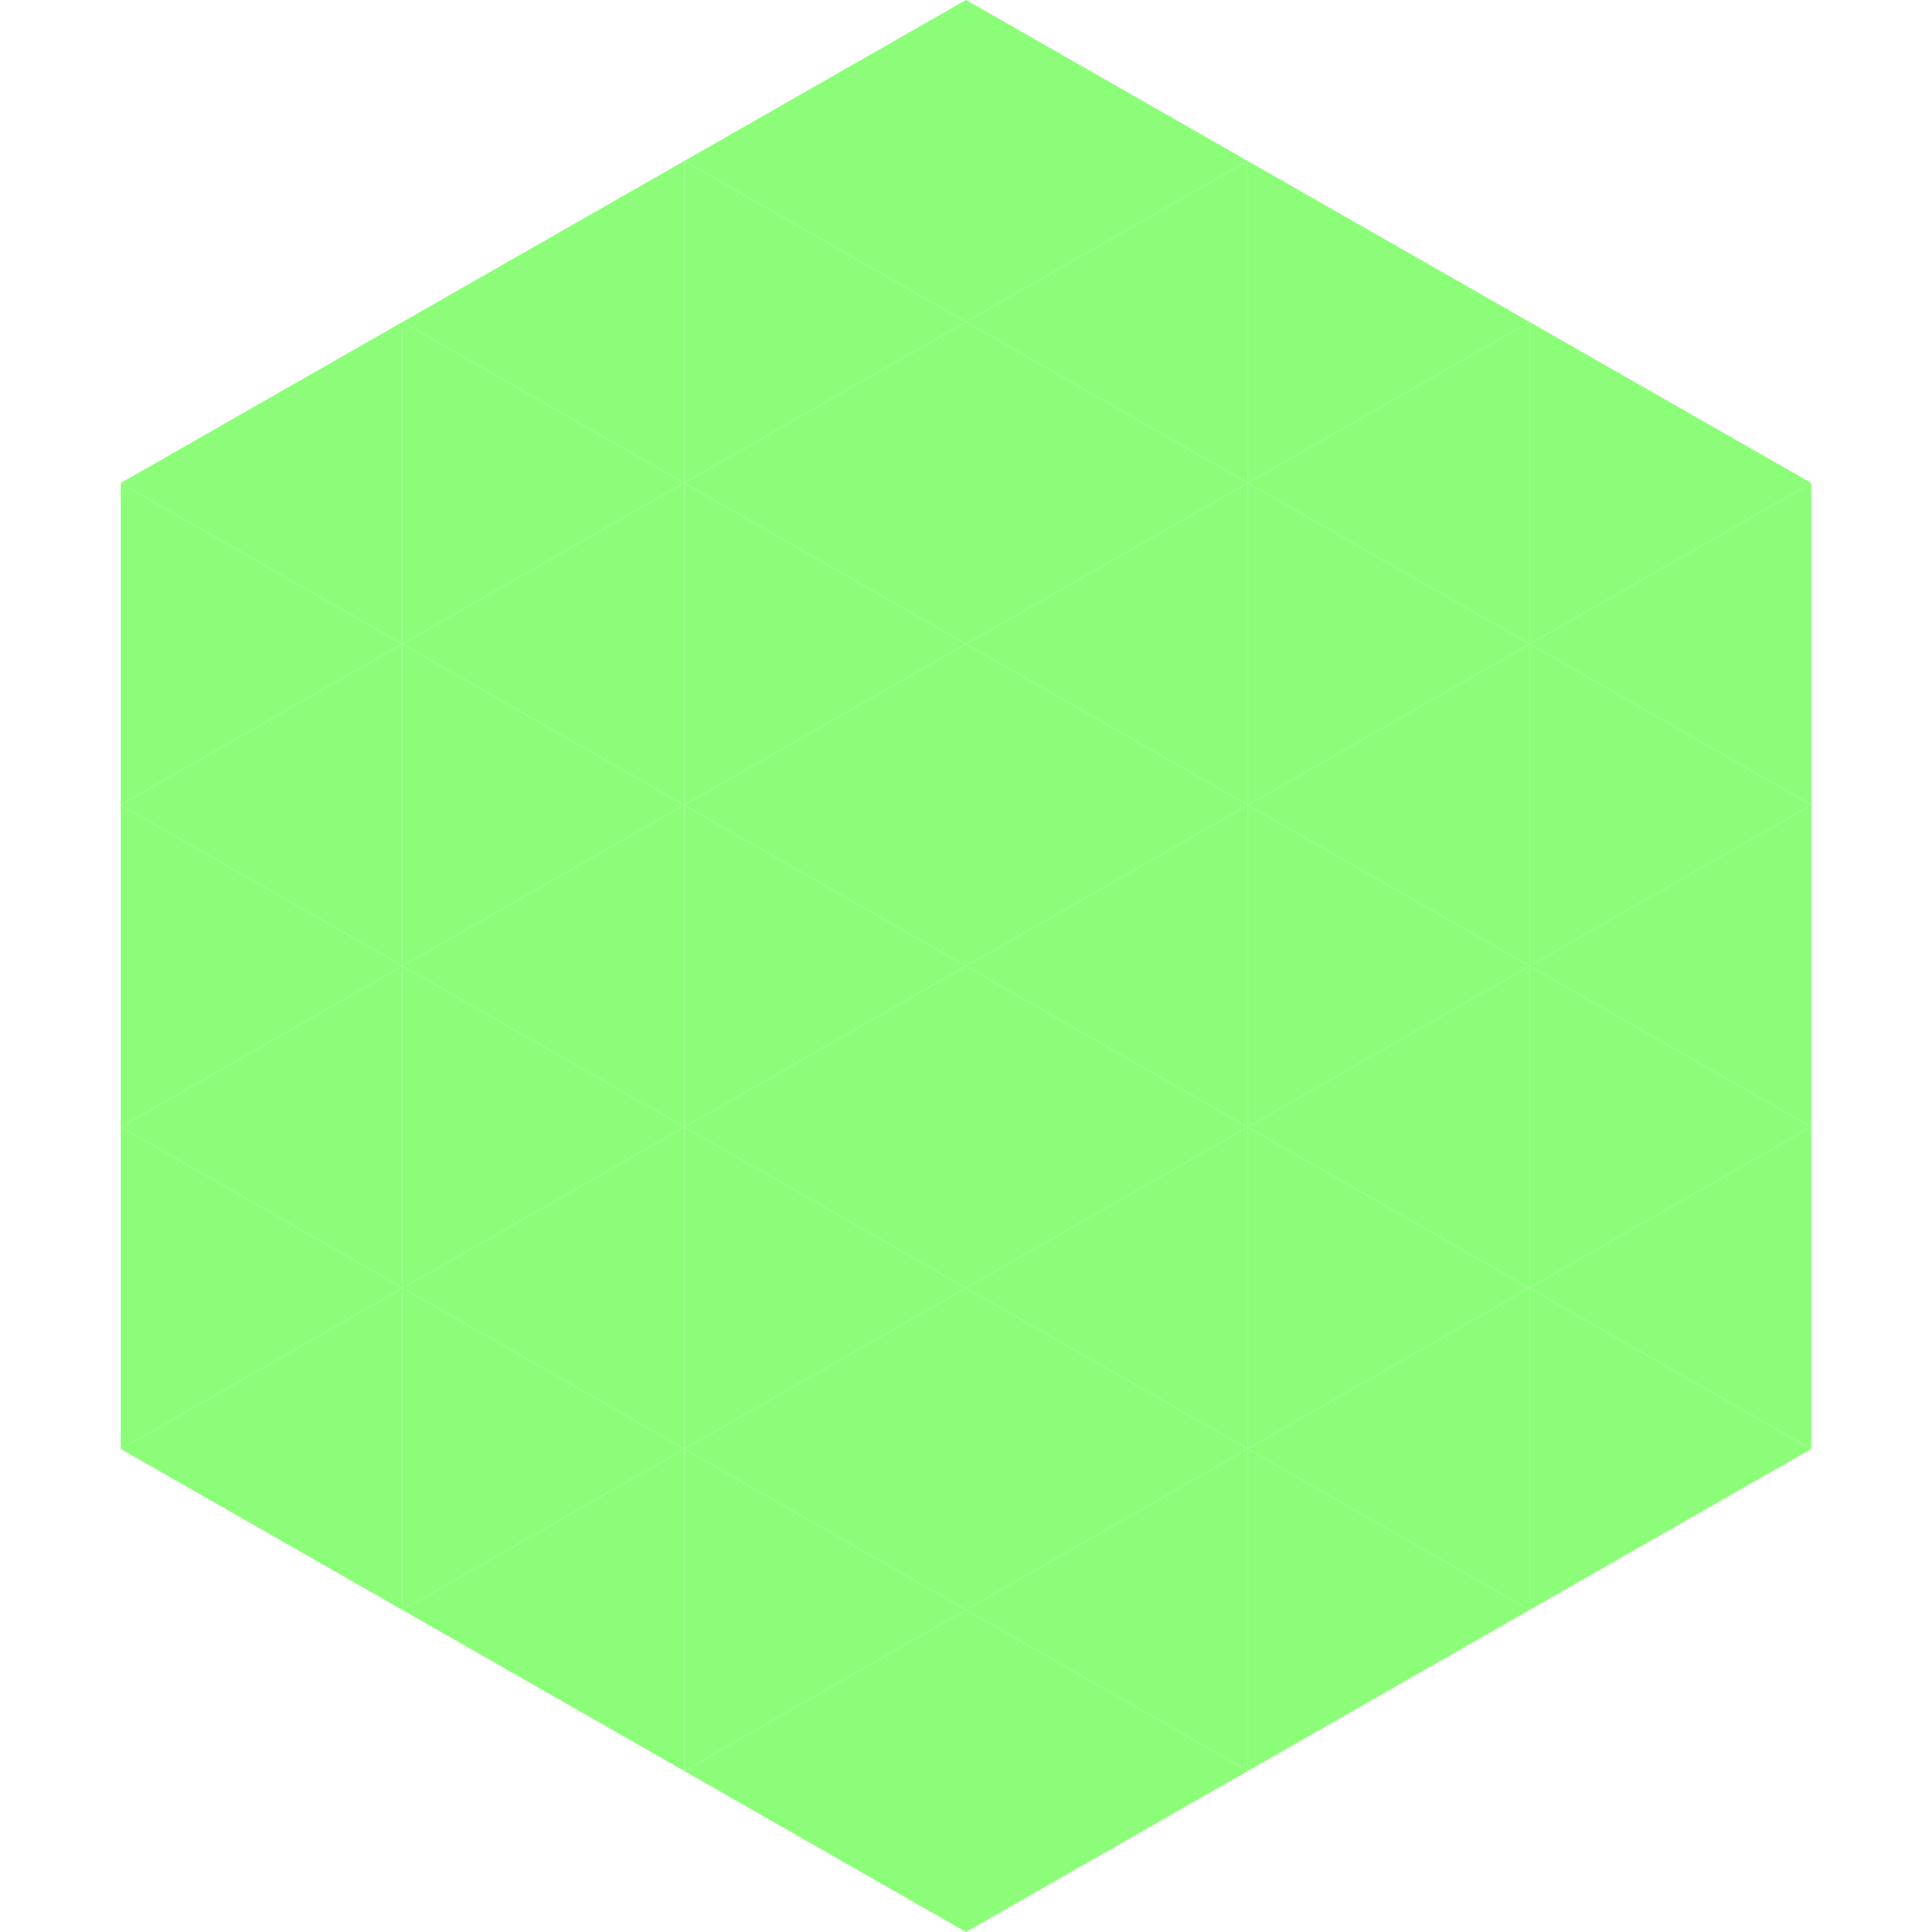
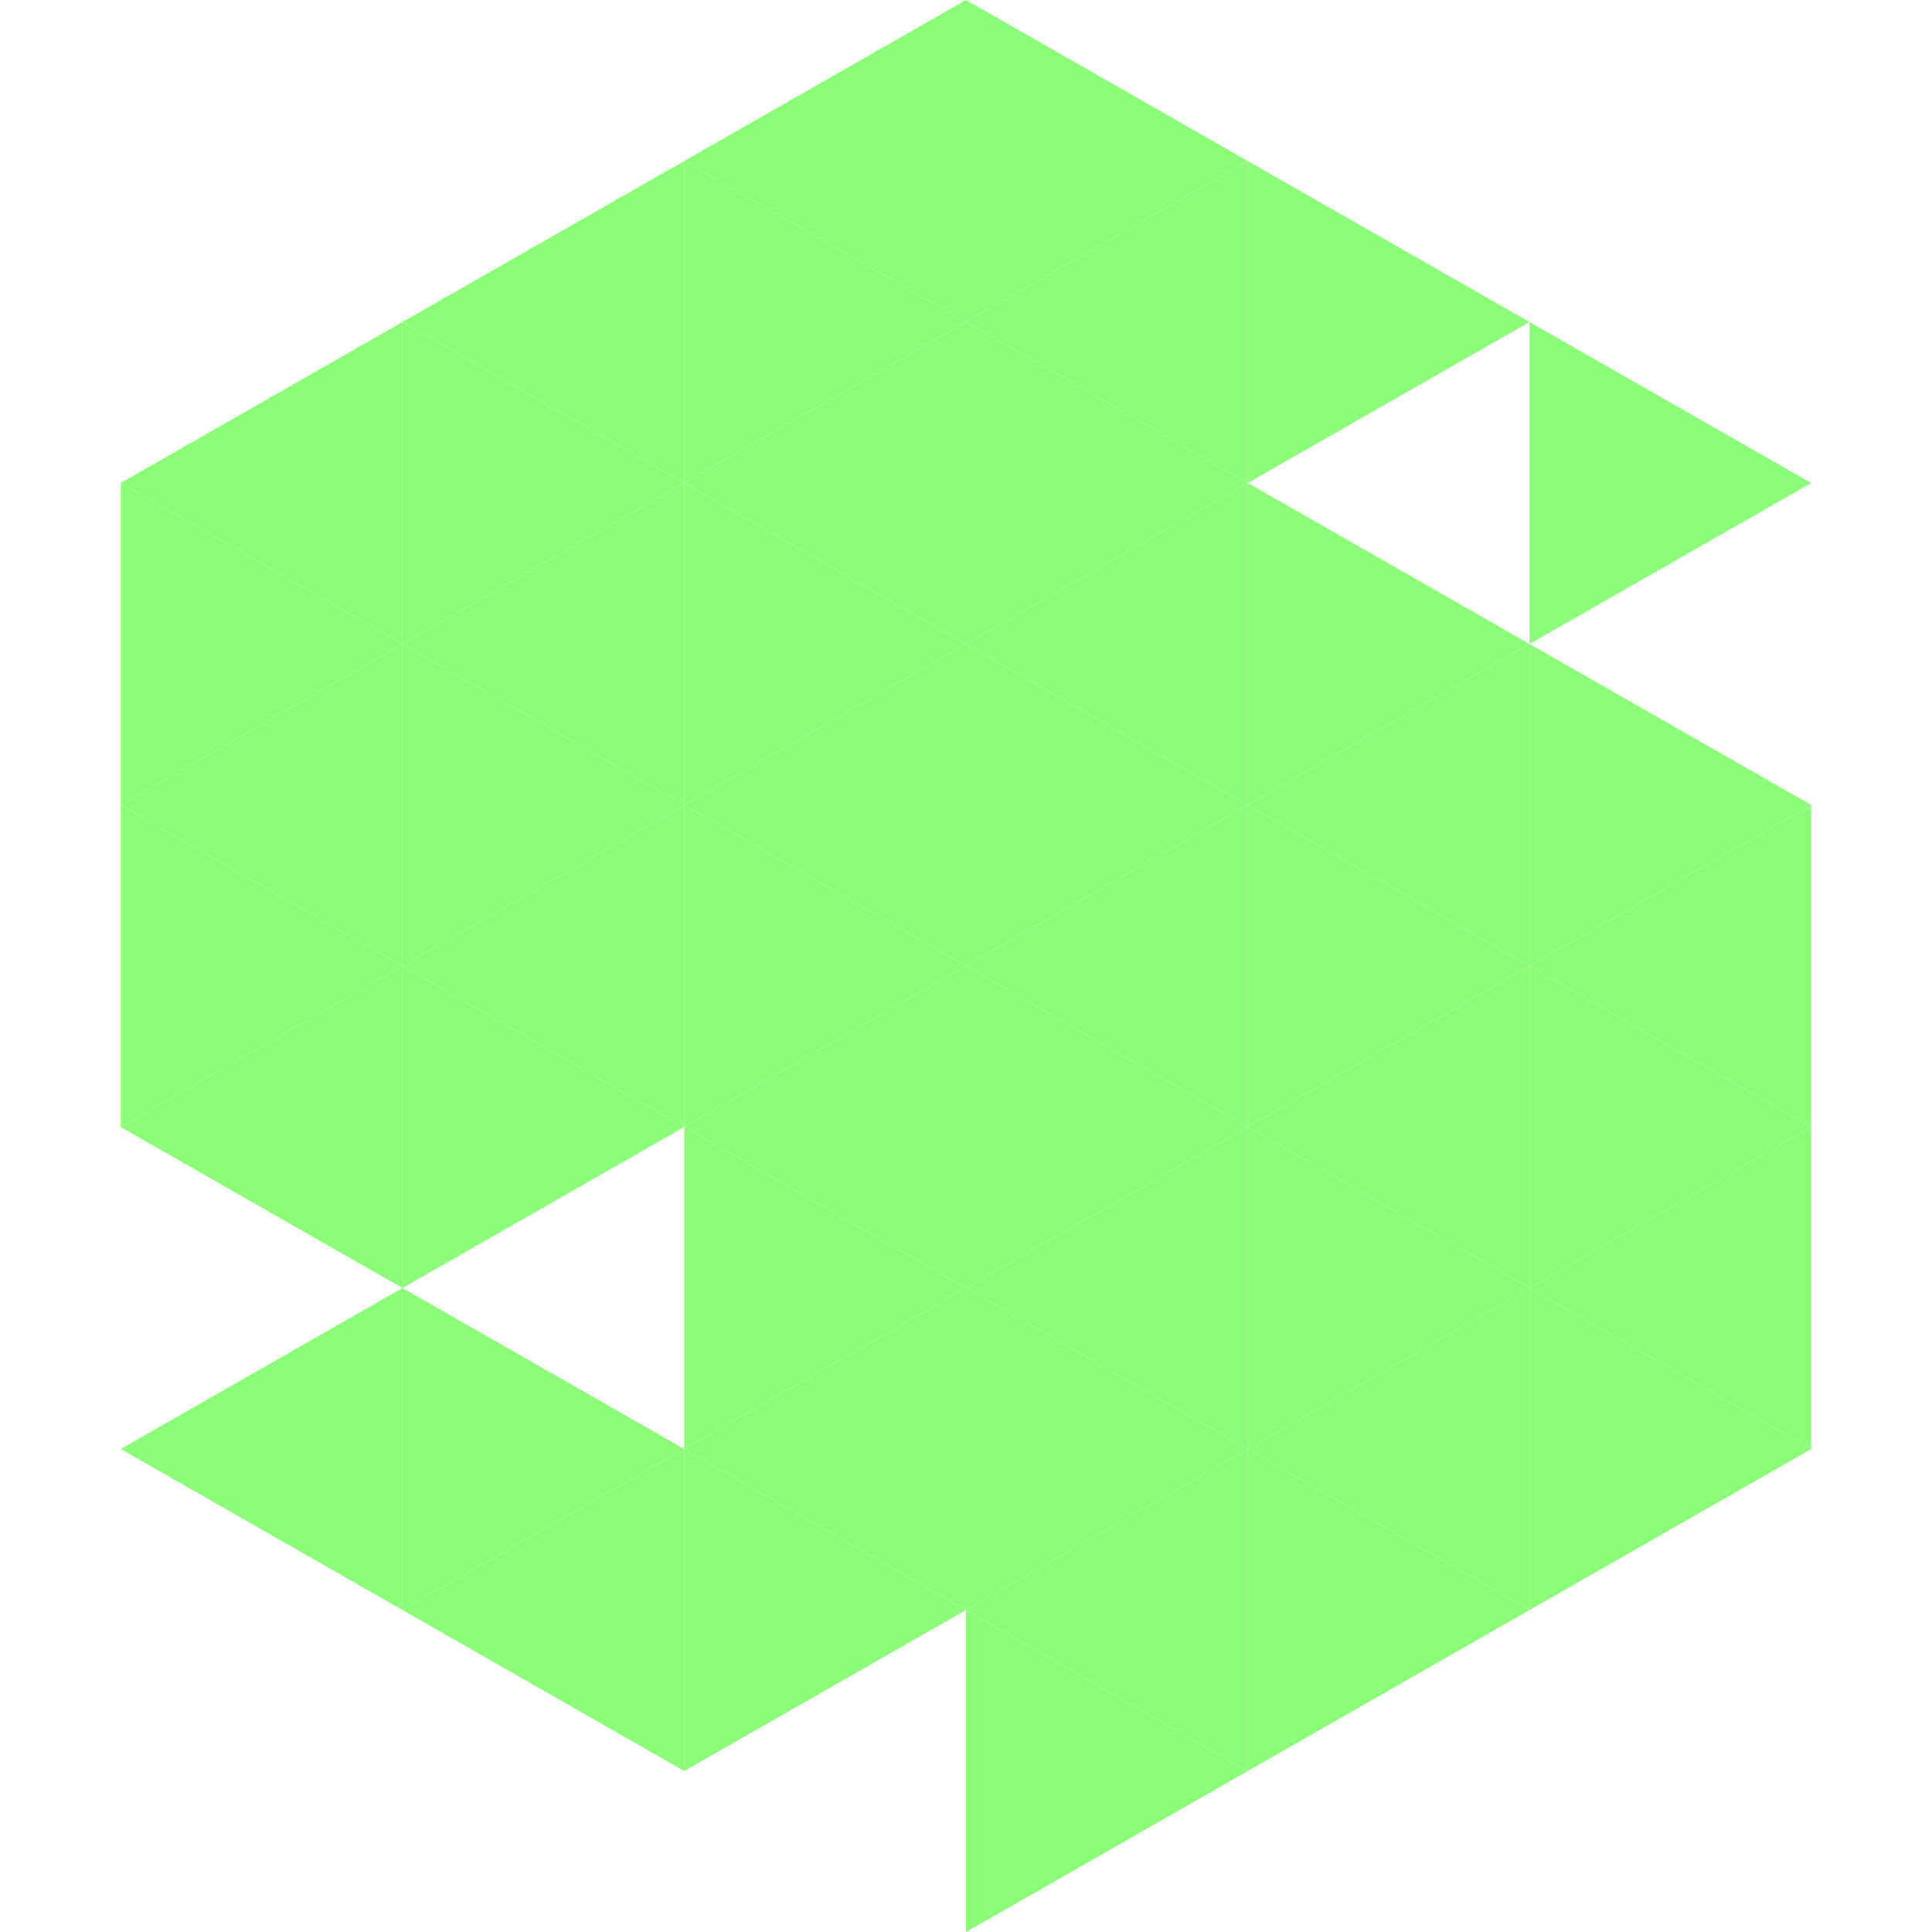
<svg xmlns="http://www.w3.org/2000/svg" width="240" height="240">
  <polygon points="50,40 15,60 50,80" style="fill:rgb(140,253,121)" />
  <polygon points="190,40 225,60 190,80" style="fill:rgb(140,253,121)" />
  <polygon points="15,60 50,80 15,100" style="fill:rgb(140,253,121)" />
-   <polygon points="225,60 190,80 225,100" style="fill:rgb(140,253,121)" />
  <polygon points="50,80 15,100 50,120" style="fill:rgb(140,253,121)" />
  <polygon points="190,80 225,100 190,120" style="fill:rgb(140,253,121)" />
  <polygon points="15,100 50,120 15,140" style="fill:rgb(140,253,121)" />
  <polygon points="225,100 190,120 225,140" style="fill:rgb(140,253,121)" />
  <polygon points="50,120 15,140 50,160" style="fill:rgb(140,253,121)" />
  <polygon points="190,120 225,140 190,160" style="fill:rgb(140,253,121)" />
-   <polygon points="15,140 50,160 15,180" style="fill:rgb(140,253,121)" />
  <polygon points="225,140 190,160 225,180" style="fill:rgb(140,253,121)" />
  <polygon points="50,160 15,180 50,200" style="fill:rgb(140,253,121)" />
  <polygon points="190,160 225,180 190,200" style="fill:rgb(140,253,121)" />
  <polygon points="15,180 50,200 15,220" style="fill:rgb(255,255,255); fill-opacity:0" />
  <polygon points="225,180 190,200 225,220" style="fill:rgb(255,255,255); fill-opacity:0" />
  <polygon points="50,0 85,20 50,40" style="fill:rgb(255,255,255); fill-opacity:0" />
  <polygon points="190,0 155,20 190,40" style="fill:rgb(255,255,255); fill-opacity:0" />
  <polygon points="85,20 50,40 85,60" style="fill:rgb(140,253,121)" />
  <polygon points="155,20 190,40 155,60" style="fill:rgb(140,253,121)" />
  <polygon points="50,40 85,60 50,80" style="fill:rgb(140,253,121)" />
-   <polygon points="190,40 155,60 190,80" style="fill:rgb(140,253,121)" />
  <polygon points="85,60 50,80 85,100" style="fill:rgb(140,253,121)" />
  <polygon points="155,60 190,80 155,100" style="fill:rgb(140,253,121)" />
  <polygon points="50,80 85,100 50,120" style="fill:rgb(140,253,121)" />
  <polygon points="190,80 155,100 190,120" style="fill:rgb(140,253,121)" />
  <polygon points="85,100 50,120 85,140" style="fill:rgb(140,253,121)" />
  <polygon points="155,100 190,120 155,140" style="fill:rgb(140,253,121)" />
  <polygon points="50,120 85,140 50,160" style="fill:rgb(140,253,121)" />
  <polygon points="190,120 155,140 190,160" style="fill:rgb(140,253,121)" />
-   <polygon points="85,140 50,160 85,180" style="fill:rgb(140,253,121)" />
  <polygon points="155,140 190,160 155,180" style="fill:rgb(140,253,121)" />
  <polygon points="50,160 85,180 50,200" style="fill:rgb(140,253,121)" />
  <polygon points="190,160 155,180 190,200" style="fill:rgb(140,253,121)" />
  <polygon points="85,180 50,200 85,220" style="fill:rgb(140,253,121)" />
  <polygon points="155,180 190,200 155,220" style="fill:rgb(140,253,121)" />
  <polygon points="120,0 85,20 120,40" style="fill:rgb(140,253,121)" />
  <polygon points="120,0 155,20 120,40" style="fill:rgb(140,253,121)" />
  <polygon points="85,20 120,40 85,60" style="fill:rgb(140,253,121)" />
  <polygon points="155,20 120,40 155,60" style="fill:rgb(140,253,121)" />
  <polygon points="120,40 85,60 120,80" style="fill:rgb(140,253,121)" />
  <polygon points="120,40 155,60 120,80" style="fill:rgb(140,253,121)" />
  <polygon points="85,60 120,80 85,100" style="fill:rgb(140,253,121)" />
  <polygon points="155,60 120,80 155,100" style="fill:rgb(140,253,121)" />
  <polygon points="120,80 85,100 120,120" style="fill:rgb(140,253,121)" />
  <polygon points="120,80 155,100 120,120" style="fill:rgb(140,253,121)" />
  <polygon points="85,100 120,120 85,140" style="fill:rgb(140,253,121)" />
  <polygon points="155,100 120,120 155,140" style="fill:rgb(140,253,121)" />
  <polygon points="120,120 85,140 120,160" style="fill:rgb(140,253,121)" />
  <polygon points="120,120 155,140 120,160" style="fill:rgb(140,253,121)" />
  <polygon points="85,140 120,160 85,180" style="fill:rgb(140,253,121)" />
  <polygon points="155,140 120,160 155,180" style="fill:rgb(140,253,121)" />
  <polygon points="120,160 85,180 120,200" style="fill:rgb(140,253,121)" />
  <polygon points="120,160 155,180 120,200" style="fill:rgb(140,253,121)" />
  <polygon points="85,180 120,200 85,220" style="fill:rgb(140,253,121)" />
  <polygon points="155,180 120,200 155,220" style="fill:rgb(140,253,121)" />
-   <polygon points="120,200 85,220 120,240" style="fill:rgb(140,253,121)" />
  <polygon points="120,200 155,220 120,240" style="fill:rgb(140,253,121)" />
  <polygon points="85,220 120,240 85,260" style="fill:rgb(255,255,255); fill-opacity:0" />
  <polygon points="155,220 120,240 155,260" style="fill:rgb(255,255,255); fill-opacity:0" />
</svg>